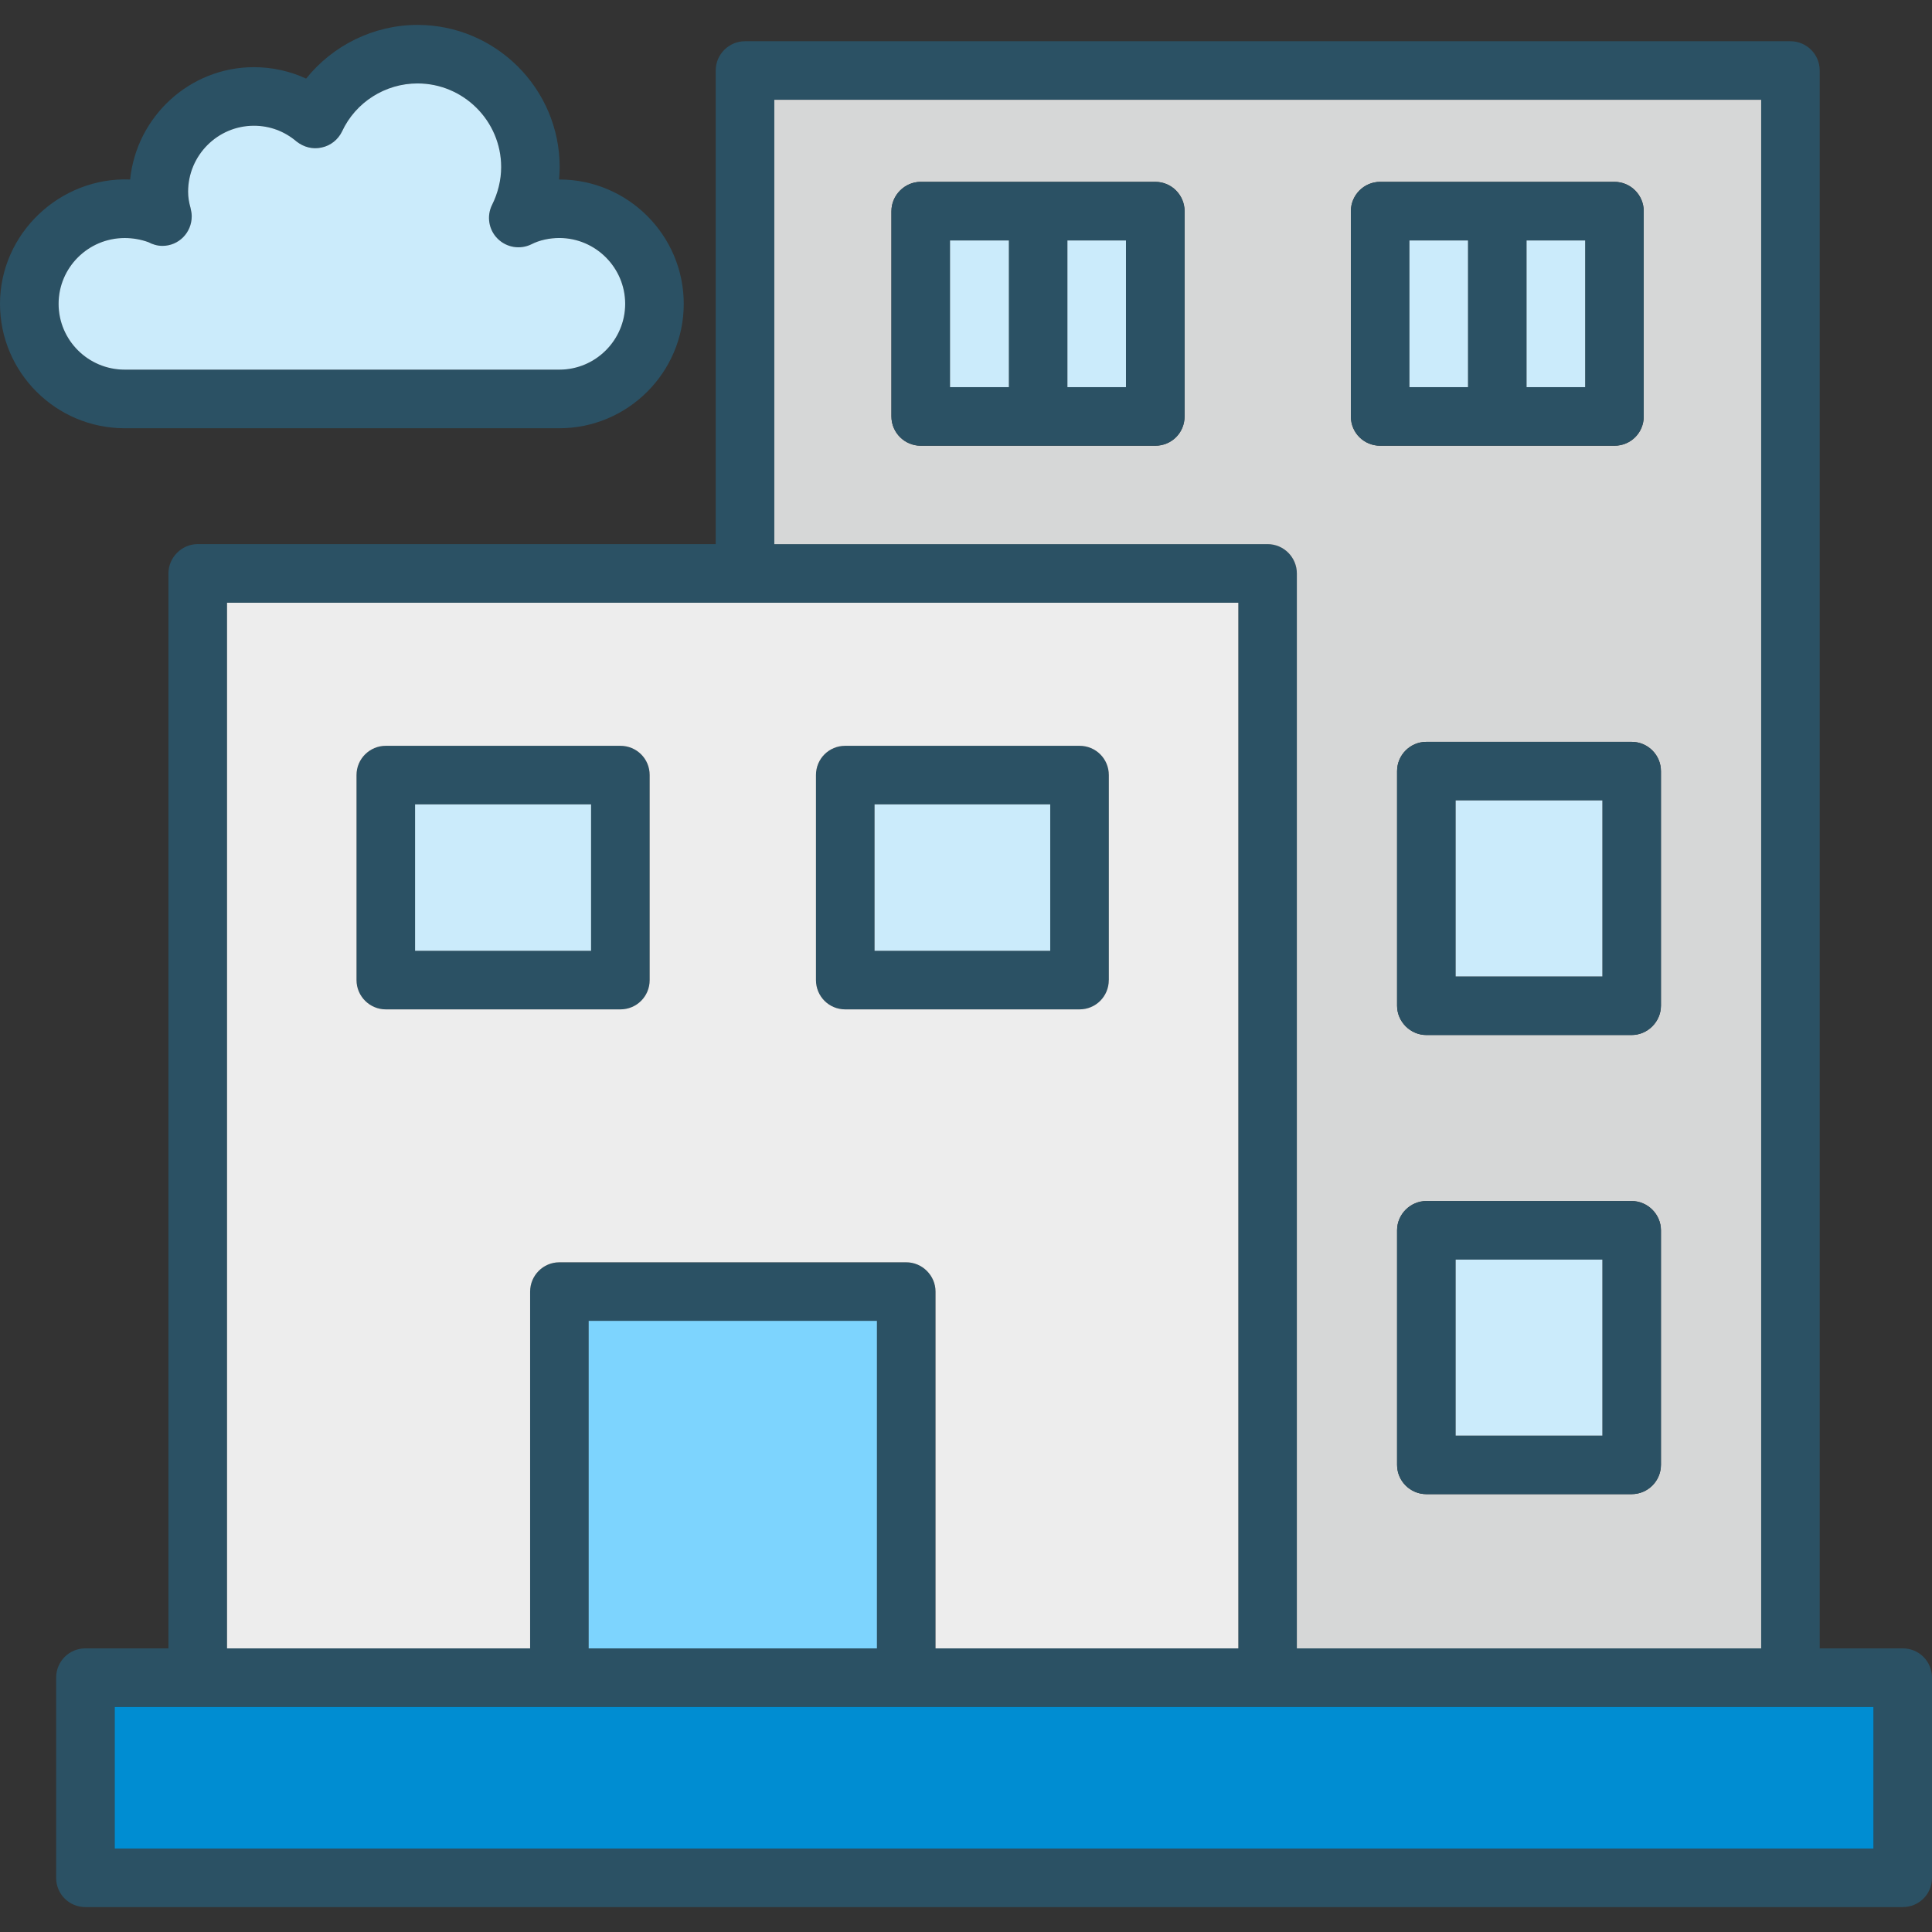
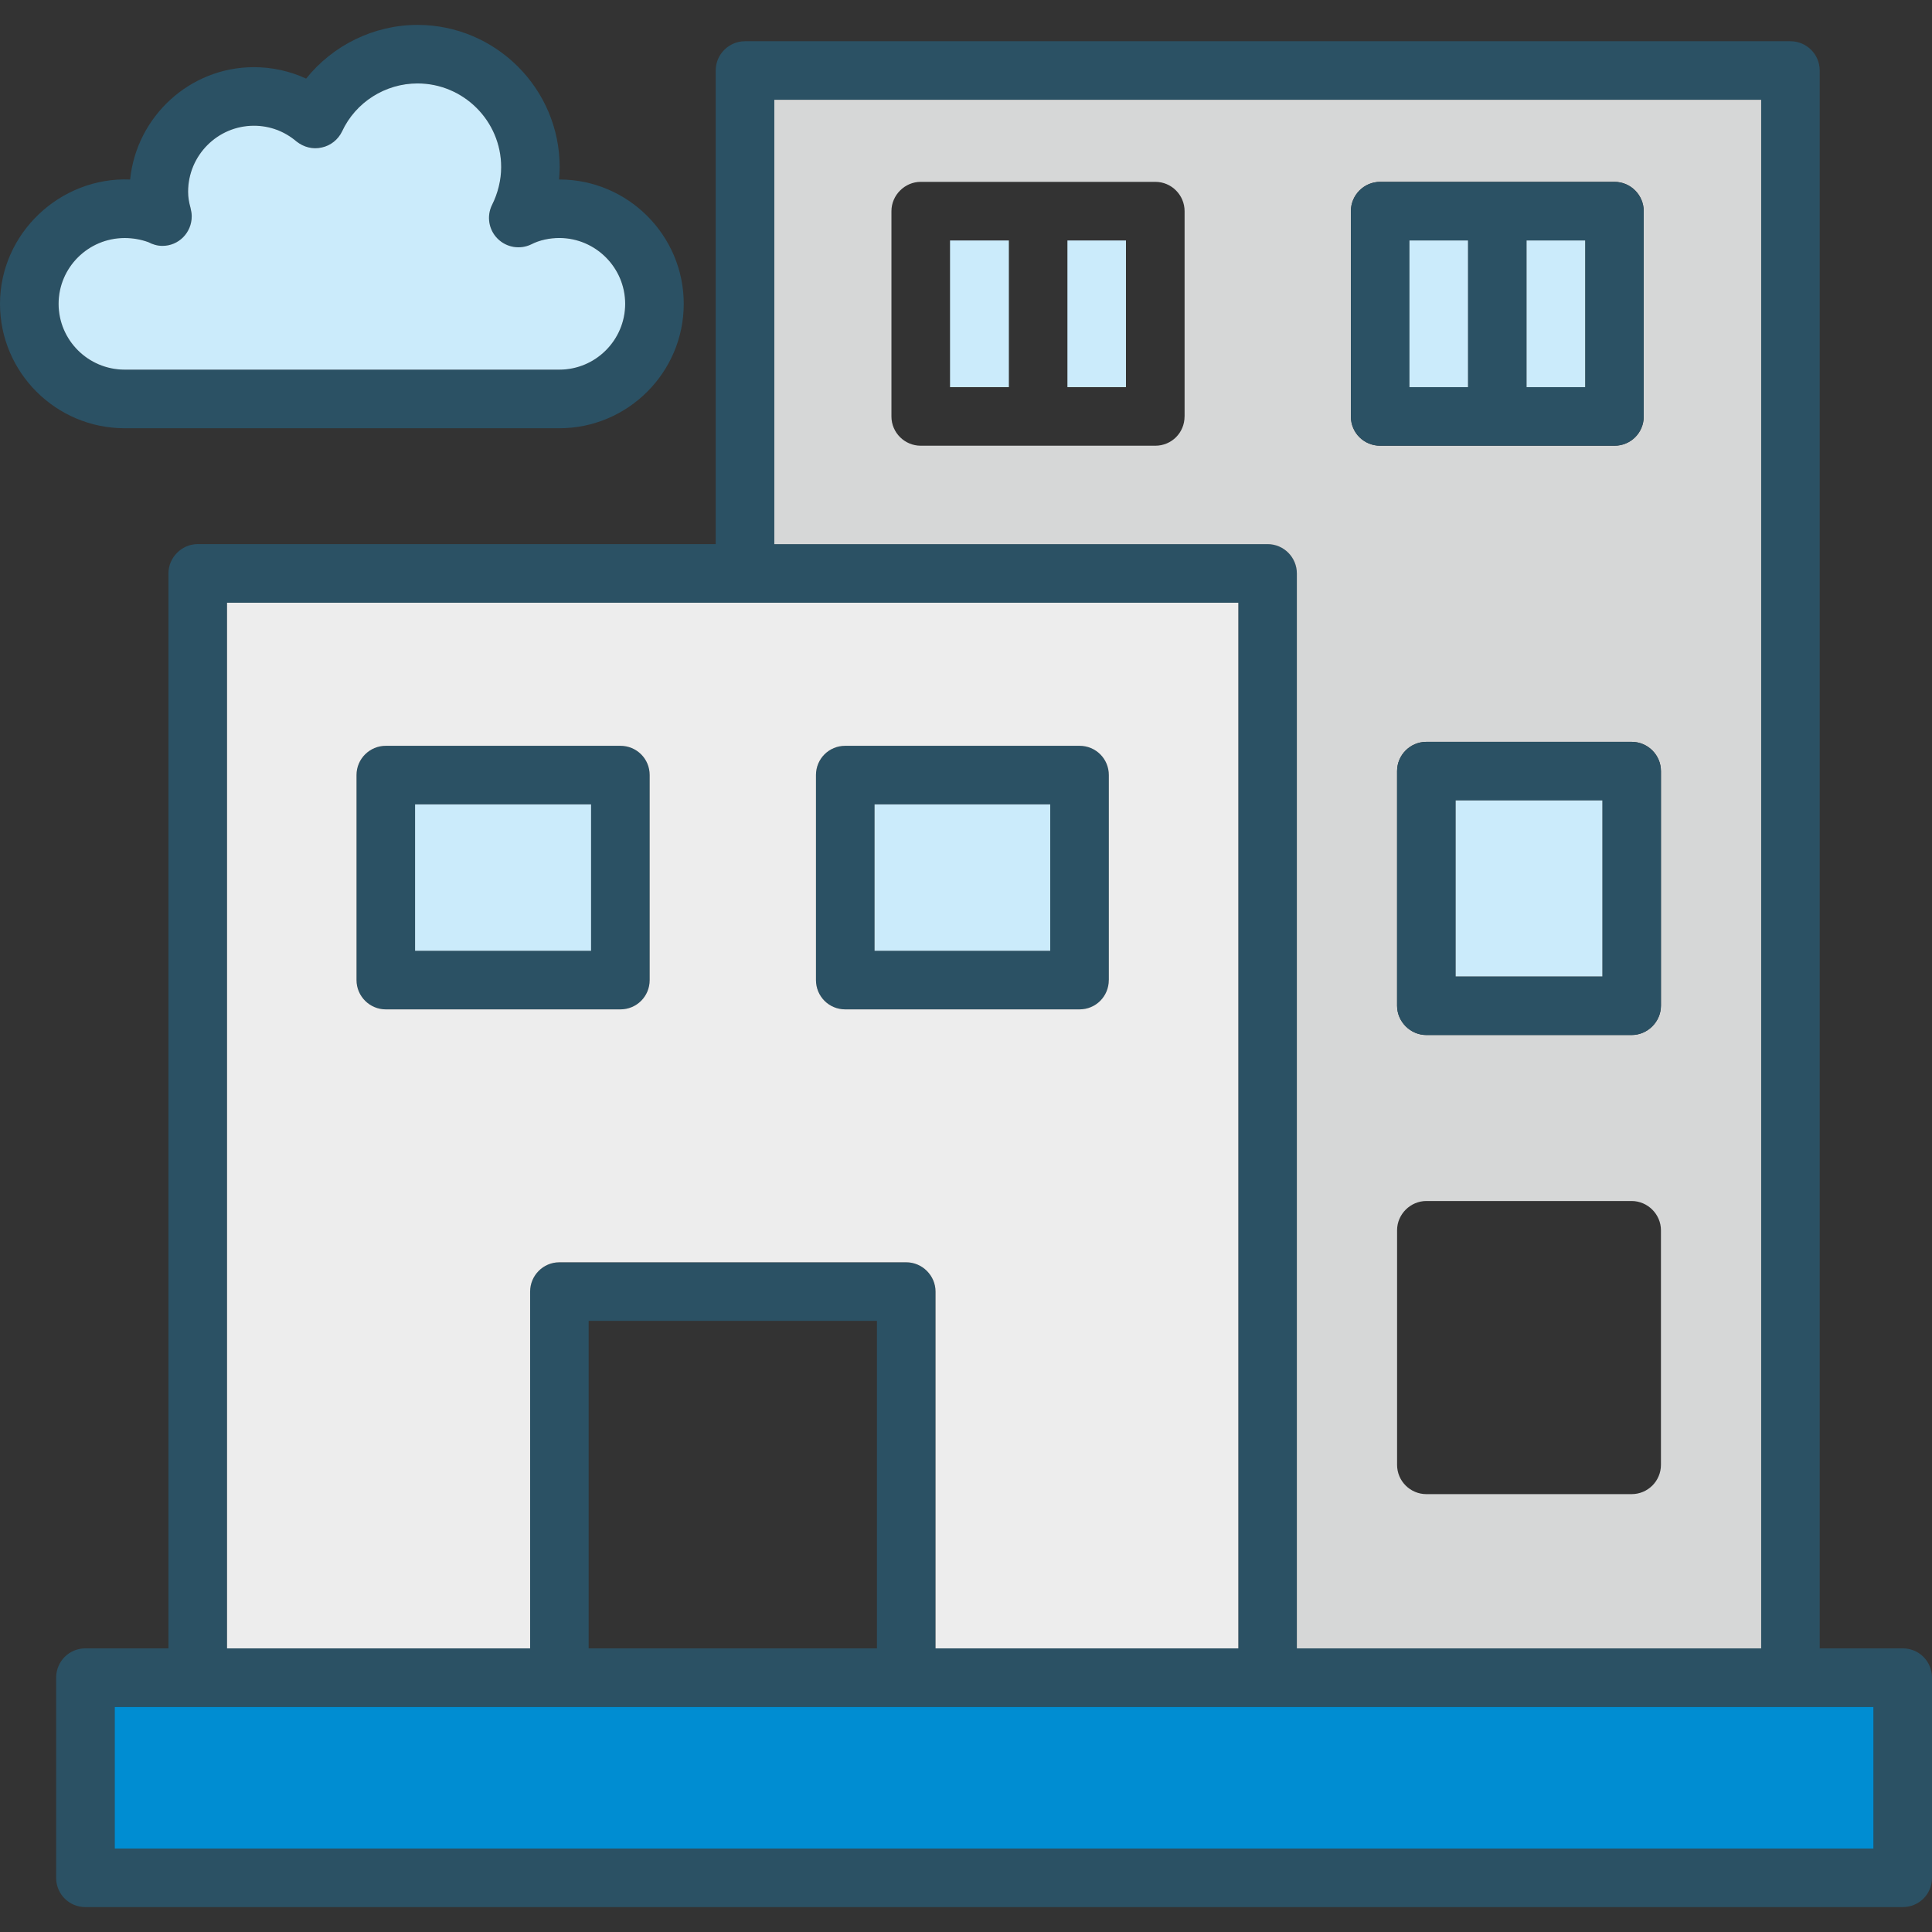
<svg xmlns="http://www.w3.org/2000/svg" viewBox="0 0 64 64" id="Apartment">
  <rect x="0" y="0" width="64" height="64" fill="#333333" stroke="none" />
  <path fill="#2b5164" d="M18.53,5.946c-0.01,0-0.01,0-0.01,0c0.01-0.141,0.02-0.271,0.02-0.41c0-2.6-2.12-4.711-4.71-4.711 c-1.45,0-2.81,0.68-3.689,1.779c-0.54-0.25-1.13-0.379-1.73-0.379c-2.13,0-3.89,1.641-4.1,3.721C1.99,5.854,0,7.735,0,10.065 c0,2.27,1.851,4.121,4.13,4.121h14.4c2.27,0,4.12-1.852,4.12-4.121S20.8,5.946,18.53,5.946z M18.53,12.245H4.13 c-1.21,0-2.189-0.98-2.189-2.18s0.979-2.18,2.189-2.18c0.28,0,0.551,0.051,0.79,0.139c0.13,0.07,0.29,0.121,0.46,0.121 c0.54,0,0.971-0.439,0.971-0.98v-0.01c0-0.09-0.021-0.18-0.04-0.27c-0.05-0.18-0.08-0.35-0.08-0.531 c0-1.209,0.979-2.189,2.18-2.189c0.521,0,1.01,0.18,1.41,0.521c0.24,0.189,0.54,0.27,0.84,0.199c0.29-0.061,0.54-0.26,0.67-0.531 c0.45-0.969,1.431-1.59,2.5-1.59c1.521,0,2.771,1.24,2.771,2.771c0,0.43-0.11,0.869-0.301,1.25 c-0.189,0.379-0.109,0.83,0.181,1.119c0.3,0.301,0.75,0.369,1.12,0.189c0.27-0.139,0.6-0.209,0.93-0.209c1.2,0,2.18,0.98,2.18,2.18 S19.73,12.245,18.53,12.245z" class="color2b2f64 svgShape" />
  <path fill="#cbebfb" d="M20.71,10.065c0,1.199-0.979,2.18-2.18,2.18H4.13c-1.21,0-2.189-0.98-2.189-2.18s0.979-2.18,2.189-2.18 c0.28,0,0.551,0.051,0.79,0.139c0.13,0.07,0.29,0.121,0.46,0.121c0.54,0,0.971-0.439,0.971-0.98v-0.01c0-0.09-0.021-0.18-0.04-0.27 c-0.05-0.18-0.08-0.35-0.08-0.531c0-1.209,0.979-2.189,2.18-2.189c0.521,0,1.01,0.18,1.41,0.521c0.24,0.189,0.54,0.27,0.84,0.199 c0.29-0.061,0.54-0.26,0.67-0.531c0.45-0.969,1.431-1.59,2.5-1.59c1.521,0,2.771,1.24,2.771,2.771c0,0.43-0.11,0.869-0.301,1.25 c-0.189,0.379-0.109,0.83,0.181,1.119c0.3,0.301,0.75,0.369,1.12,0.189c0.27-0.139,0.6-0.209,0.93-0.209 C19.73,7.886,20.71,8.866,20.71,10.065z" class="colorcbeafb svgShape" />
  <path fill="#2b5164" d="M63.03,54.604h-2.75V2.335c0-0.539-0.439-0.969-0.97-0.969h-34.63c-0.53,0-0.971,0.43-0.971,0.969v15.689 H6.55c-0.529,0-0.97,0.441-0.97,0.971v35.609H2.83c-0.54,0-0.97,0.432-0.97,0.971v6.631c0,0.539,0.43,0.969,0.97,0.969h60.2 c0.54,0,0.97-0.43,0.97-0.969v-6.631C64,55.036,63.57,54.604,63.03,54.604z M25.65,3.306h32.69v51.299H42.96V18.995 c0-0.529-0.43-0.971-0.97-0.971H25.65V3.306z M7.521,19.966h33.5v34.639H30.99V42.786c0-0.531-0.44-0.971-0.97-0.971H18.53 c-0.54,0-0.97,0.439-0.97,0.971v11.818H7.521V19.966z M29.05,43.755v10.85H19.5v-10.85H29.05z M62.061,61.235H3.8v-4.689h58.261 V61.235z" class="color2b2f64 svgShape" />
-   <rect width="9.55" height="10.85" x="19.5" y="43.755" fill="#7dd4fe" class="colorfedc7d svgShape" />
  <rect width="58.261" height="4.689" x="3.8" y="56.546" fill="#008dd2" class="color54bfa0 svgShape" />
  <path fill="#d6d7d7" d="M25.65,3.306v14.719h16.34c0.54,0,0.97,0.441,0.97,0.971v35.609h15.381V3.306H25.65z M39.24,13.796 c0,0.539-0.43,0.969-0.97,0.969H30.5c-0.529,0-0.97-0.43-0.97-0.969V6.995c0-0.529,0.44-0.971,0.97-0.971h7.771 c0.54,0,0.97,0.441,0.97,0.971V13.796z M44.75,13.796V6.995c0-0.529,0.431-0.971,0.971-0.971h7.76c0.54,0,0.97,0.441,0.97,0.971 v6.801c0,0.539-0.43,0.969-0.97,0.969h-7.76C45.181,14.765,44.75,14.335,44.75,13.796z M55.021,48.524 c0,0.541-0.44,0.971-0.971,0.971h-6.8c-0.529,0-0.97-0.43-0.97-0.971v-7.77c0-0.529,0.44-0.969,0.97-0.969h6.8 c0.53,0,0.971,0.439,0.971,0.969V48.524z M55.021,33.315c0,0.529-0.44,0.971-0.971,0.971h-6.8c-0.529,0-0.97-0.441-0.97-0.971 v-7.77c0-0.541,0.44-0.971,0.97-0.971h6.8c0.53,0,0.971,0.43,0.971,0.971V33.315z" class="colord7d6d6 svgShape" />
  <path fill="#2b5164" d="M20.55 24.706h-7.77c-.53 0-.97.43-.97.969v6.791c0 .539.439.971.97.971h7.77c.541 0 .971-.432.971-.971v-6.791C21.521 25.136 21.091 24.706 20.55 24.706zM19.58 31.495h-5.83v-4.85h5.83V31.495zM35.761 24.706H28c-.54 0-.97.43-.97.969v6.791c0 .539.43.971.97.971h7.761c.539 0 .97-.432.97-.971v-6.791C36.73 25.136 36.3 24.706 35.761 24.706zM34.79 31.495h-5.819v-4.85h5.819V31.495z" class="color2b2f64 svgShape" />
  <path fill="#ededed" d="M7.521,19.966v34.639h10.04V42.786c0-0.531,0.43-0.971,0.97-0.971h11.49c0.529,0,0.97,0.439,0.97,0.971 v11.818h10.03V19.966H7.521z M21.521,32.466c0,0.539-0.43,0.971-0.971,0.971h-7.77c-0.53,0-0.97-0.432-0.97-0.971v-6.791 c0-0.539,0.439-0.969,0.97-0.969h7.77c0.541,0,0.971,0.43,0.971,0.969V32.466z M36.73,32.466c0,0.539-0.431,0.971-0.97,0.971H28 c-0.54,0-0.97-0.432-0.97-0.971v-6.791c0-0.539,0.43-0.969,0.97-0.969h7.761c0.539,0,0.97,0.43,0.97,0.969V32.466z" class="colorededed svgShape" />
  <rect width="5.819" height="4.85" x="28.971" y="26.646" fill="#cbebfb" class="colorcbeafb svgShape" />
  <rect width="5.83" height="4.85" x="13.75" y="26.646" fill="#cbebfb" class="colorcbeafb svgShape" />
  <path fill="#2b5164" d="M54.05,24.575h-6.8c-0.529,0-0.97,0.43-0.97,0.971v7.77c0,0.529,0.44,0.971,0.97,0.971h6.8 c0.53,0,0.971-0.441,0.971-0.971v-7.77C55.021,25.005,54.58,24.575,54.05,24.575z M53.08,32.345h-4.859v-5.83h4.859V32.345z" class="color2b2f64 svgShape" />
  <rect width="4.859" height="5.83" x="48.221" y="26.515" fill="#cbebfb" class="colorcbeafb svgShape" />
-   <path fill="#2b5164" d="M54.05,39.786h-6.8c-0.529,0-0.97,0.439-0.97,0.969v7.77c0,0.541,0.44,0.971,0.97,0.971h6.8 c0.53,0,0.971-0.43,0.971-0.971v-7.77C55.021,40.226,54.58,39.786,54.05,39.786z M53.08,47.556h-4.859v-5.83h4.859V47.556z" class="color2b2f64 svgShape" />
-   <rect width="4.859" height="5.83" x="48.221" y="41.726" fill="#cbebfb" class="colorcbeafb svgShape" />
-   <path fill="#2b5164" d="M38.271,6.024H30.5c-0.529,0-0.97,0.441-0.97,0.971v6.801c0,0.539,0.44,0.969,0.97,0.969h7.771 c0.54,0,0.97-0.43,0.97-0.969V6.995C39.24,6.466,38.811,6.024,38.271,6.024z M33.42,12.825h-1.949V7.966h1.949V12.825z M37.3,12.825H35.36V7.966H37.3V12.825z" class="color2b2f64 svgShape" />
  <rect width="1.939" height="4.859" x="35.36" y="7.966" fill="#cbebfb" class="colorcbeafb svgShape" />
  <rect width="1.949" height="4.859" x="31.471" y="7.966" fill="#cbebfb" class="colorcbeafb svgShape" />
  <path fill="#2b5164" d="M53.48,6.024h-7.76c-0.54,0-0.971,0.441-0.971,0.971v6.801c0,0.539,0.431,0.969,0.971,0.969h7.76 c0.54,0,0.97-0.43,0.97-0.969V6.995C54.45,6.466,54.021,6.024,53.48,6.024z M48.63,12.825H46.69V7.966h1.939V12.825z M52.511,12.825h-1.94V7.966h1.94V12.825z" class="color2b2f64 svgShape" />
  <rect width="1.94" height="4.859" x="50.57" y="7.966" fill="#cbebfb" class="colorcbeafb svgShape" />
  <rect width="1.939" height="4.859" x="46.69" y="7.966" fill="#cbebfb" class="colorcbeafb svgShape" />
</svg>